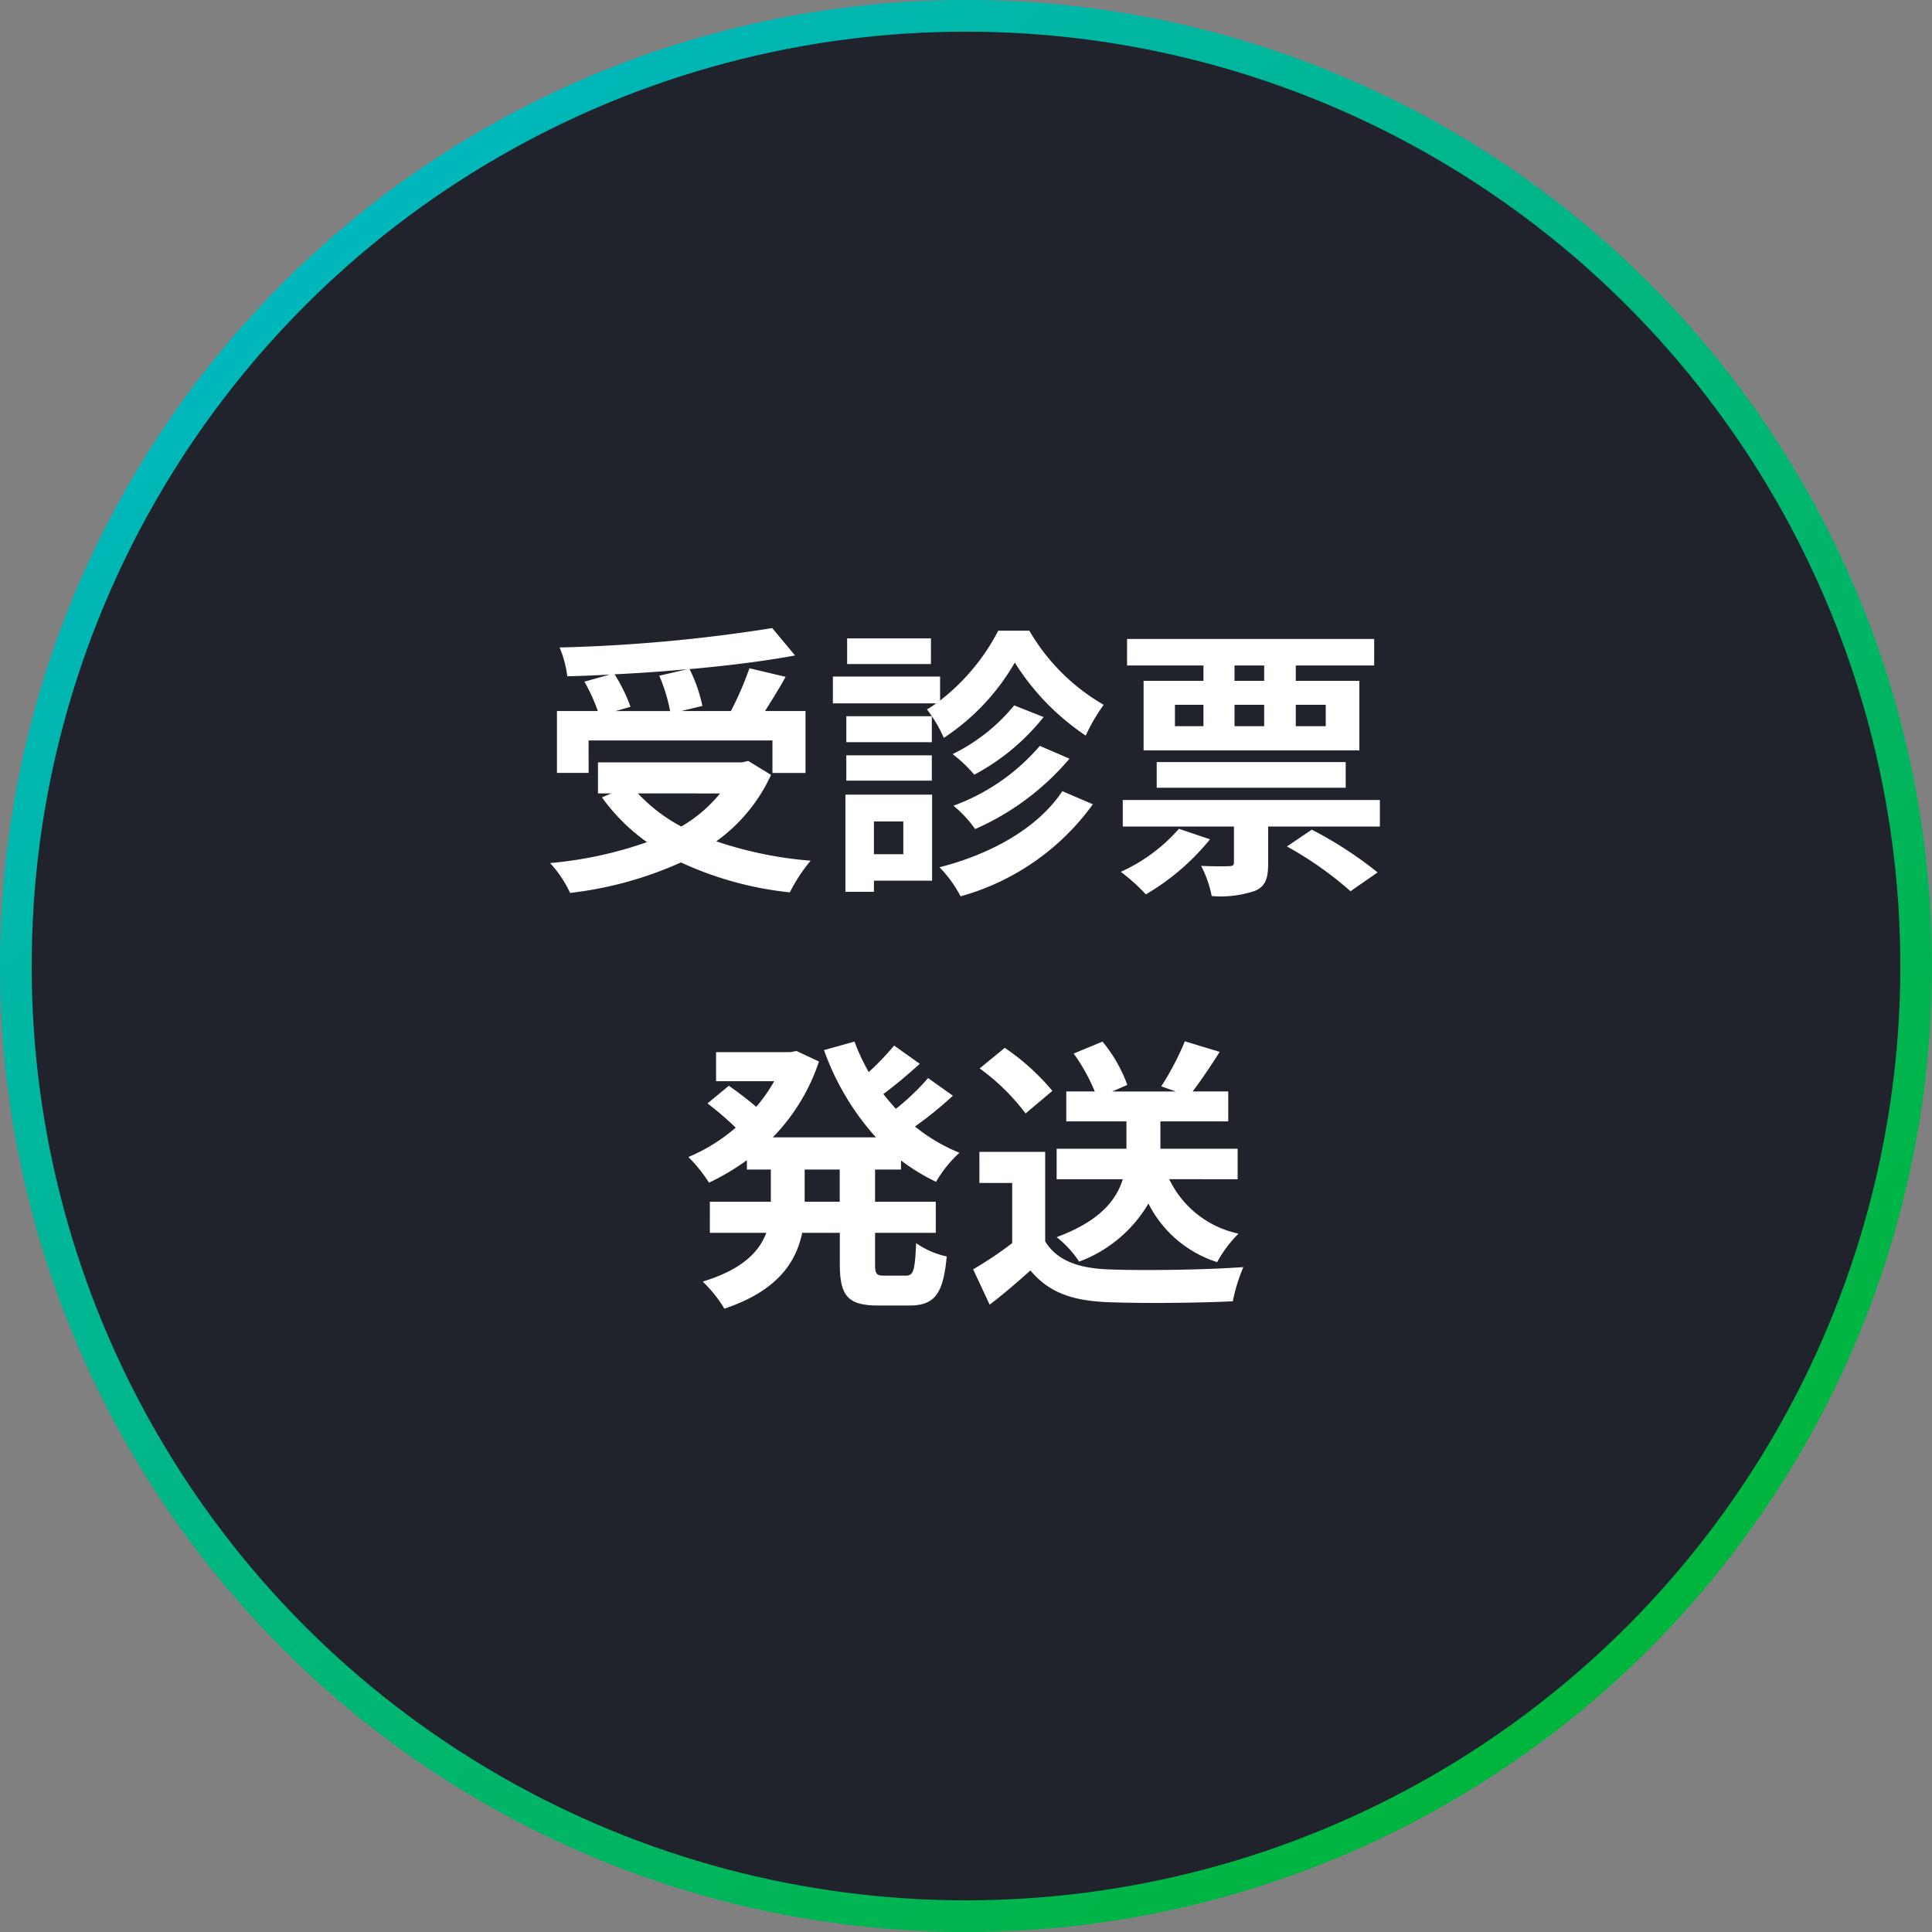
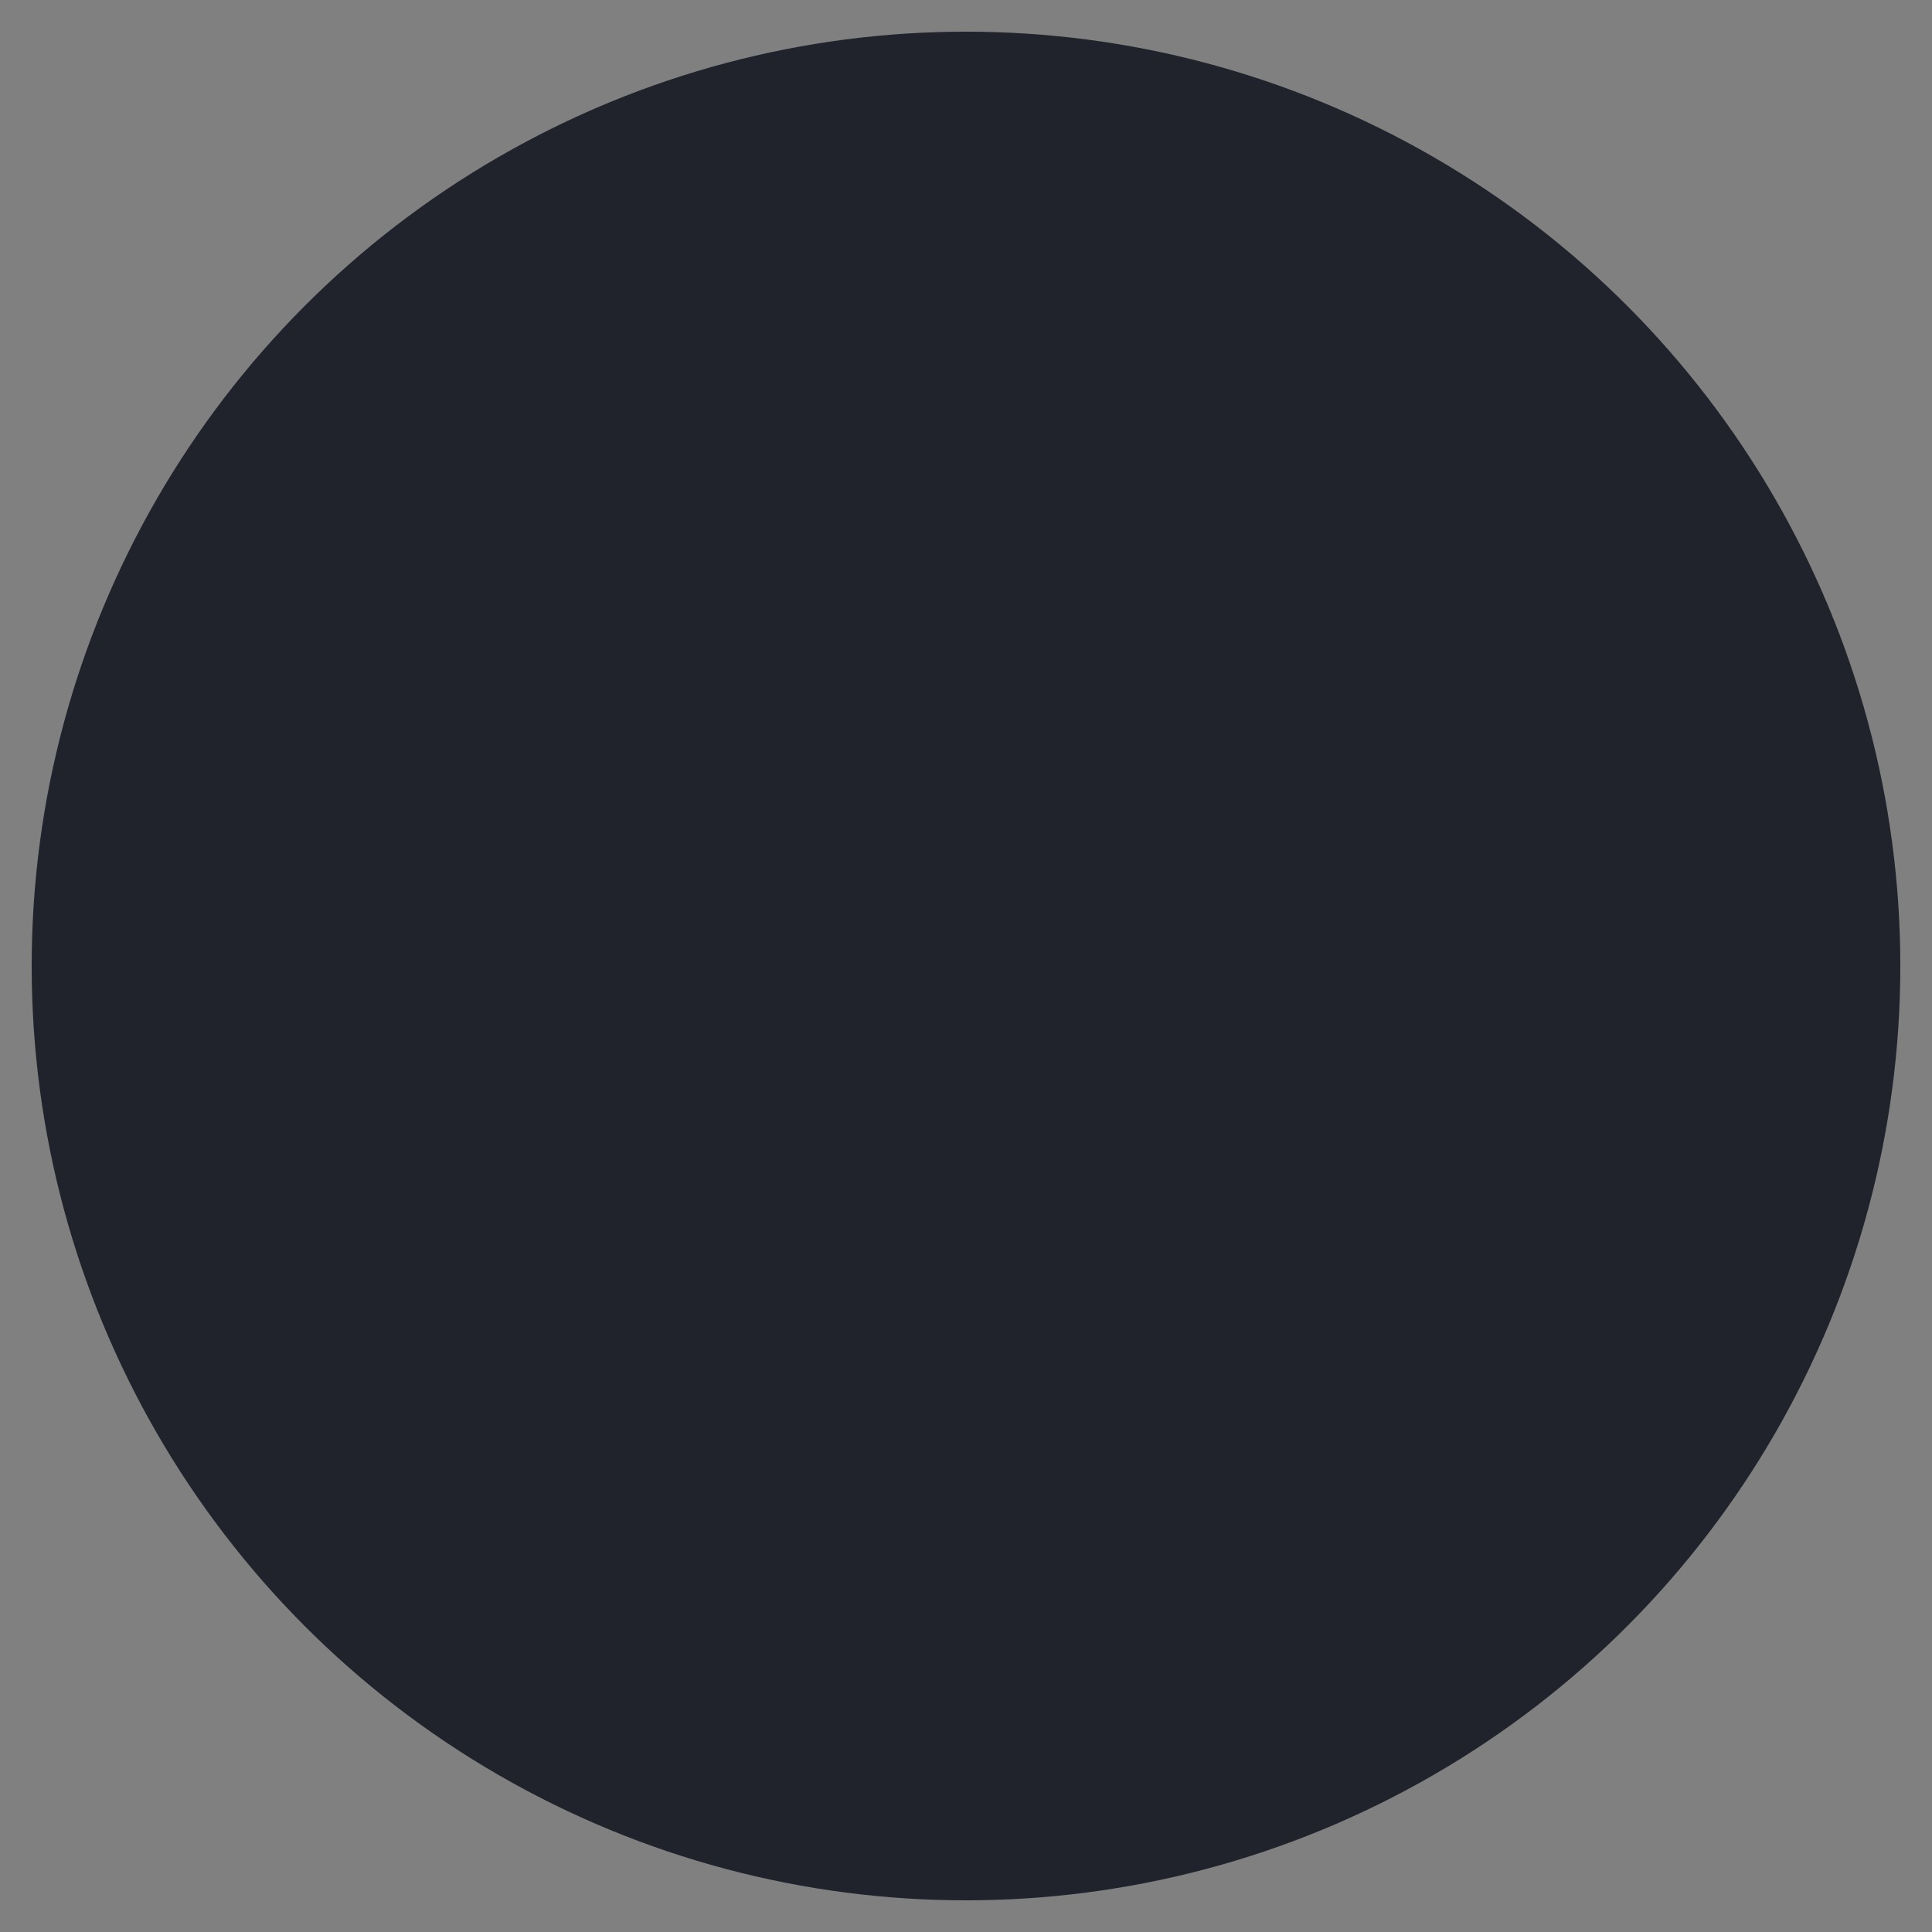
<svg xmlns="http://www.w3.org/2000/svg" id="コンポーネント_32_1" data-name="コンポーネント 32 – 1" width="122" height="122" viewBox="0 0 122 122">
  <rect x="0" y="0" width="122" height="122" fill="#808080" stroke="none" />
  <defs>
    <linearGradient id="linear-gradient" x1="0.169" y1="0.133" x2="1" y2="1.03" gradientUnits="objectBoundingBox">
      <stop offset="0" stop-color="#00b7bc" />
      <stop offset="1" stop-color="#00b41e" />
    </linearGradient>
  </defs>
  <g id="グループ_2149" data-name="グループ 2149" transform="translate(-178.015 -680.015)">
-     <circle id="楕円形_26" data-name="楕円形 26" cx="61" cy="61" r="61" transform="translate(178.015 680.015)" fill="url(#linear-gradient)" />
    <circle id="楕円形_27" data-name="楕円形 27" cx="59" cy="59" r="59" transform="translate(180.015 682.015)" fill="#20232b" />
  </g>
-   <path id="パス_3605" data-name="パス 3605" d="M-19.368-12.33a10.813,10.813,0,0,1,.684,2.232h-3.438l.936-.27a10.223,10.223,0,0,0-1.008-2.052c1.53-.072,3.1-.18,4.608-.324Zm-4.464,4.086h11.61v2.052h2.088V-10.1H-12.69c.414-.666.882-1.4,1.3-2.16l-2.286-.54a20.417,20.417,0,0,1-1.17,2.7h-3.132l1.332-.324a9.431,9.431,0,0,0-.81-2.322c2.394-.216,4.716-.5,6.66-.864l-1.44-1.728a100.763,100.763,0,0,1-13.428,1.224,6.774,6.774,0,0,1,.486,1.818c.864-.018,1.782-.054,2.682-.108l-1.6.45a11.221,11.221,0,0,1,.846,1.854H-25.83v3.906h2Zm8.3,3.348a8.912,8.912,0,0,1-2.448,2.088A10.474,10.474,0,0,1-20.718-4.9Zm1.782-2.052-.4.09h-9.09V-4.9h.846l-.594.252a12.11,12.11,0,0,0,2.844,2.826A25.136,25.136,0,0,1-26.262-.5,7.37,7.37,0,0,1-25,1.386,23.594,23.594,0,0,0-18-.54a21.715,21.715,0,0,0,6.876,1.89,10.349,10.349,0,0,1,1.314-2,24.538,24.538,0,0,1-5.958-1.224,10.575,10.575,0,0,0,3.456-4.194Zm11.538-7.74H-7.506v1.62h5.292Zm4.248-.486a13.329,13.329,0,0,1-3.672,4.41v-1.512H-8.406v1.692H-1.89a3.966,3.966,0,0,1-.576.378A8.608,8.608,0,0,1-1.4-8.406a14.171,14.171,0,0,0,4.482-4.752A15.377,15.377,0,0,0,7.56-8.55a11.456,11.456,0,0,1,1.134-1.944A12.853,12.853,0,0,1,4-15.174ZM4.662-7.9A13.092,13.092,0,0,1-.792-4.122,7.445,7.445,0,0,1,.576-2.646,16.51,16.51,0,0,0,6.534-7.092Zm-1.62-2.556A11.62,11.62,0,0,1-.846-7.38a8.583,8.583,0,0,1,1.368,1.3A13.949,13.949,0,0,0,4.9-9.72Zm-5.2.684h-5.4v1.638h5.4Zm-5.4,4.068h5.4v-1.6h-5.4Zm3.6,2.574v2.07H-5.814v-2.07Zm1.818-1.692H-7.614V1.314h1.8v-.7h3.672ZM6.084-5.04C4.536-2.7,1.566-1.062-1.674-.234A7.649,7.649,0,0,1-.342,1.6,15.367,15.367,0,0,0,8.01-4.212Zm12.744-6.966H16.956v-.972h1.872Zm3.888,1.512v1.35h-1.89v-1.35Zm-5.76,0h1.872v1.35H16.956Zm-3.762,0h1.8v1.35h-1.8Zm1.8-1.512h-3.78v4.392H24.84v-4.392H20.826v-.972h4.95v-1.674H10.17v1.674h4.824Zm8.982,6.75v-1.62H12.042v1.62ZM13.446-2.664A10.75,10.75,0,0,1,9.774.054a12.035,12.035,0,0,1,1.584,1.422A14.9,14.9,0,0,0,15.408-2Zm6.822,1.116a22.471,22.471,0,0,1,4.014,2.826L25.992.09a24.76,24.76,0,0,0-4.158-2.7ZM9.9-4.482v1.674h7.02v2.25c0,.2-.072.252-.306.252-.252.018-1.044.018-1.764-.018a7.286,7.286,0,0,1,.666,1.908,6.83,6.83,0,0,0,2.718-.324c.684-.288.846-.792.846-1.746V-2.808h7.056V-4.482ZM-7.974,20.888h-2.214V18.854h2.214Zm3.87-2.034v-.576a12.543,12.543,0,0,0,2.214,1.35A7.7,7.7,0,0,1-.414,17.792a10.994,10.994,0,0,1-2.808-1.656A24.066,24.066,0,0,0-.828,14.192l-1.566-1.116A15.112,15.112,0,0,1-4.428,15.02c-.27-.306-.54-.612-.792-.936.738-.54,1.566-1.242,2.3-1.908l-1.62-1.152a17,17,0,0,1-1.6,1.674,12.5,12.5,0,0,1-.9-1.926l-1.926.54A16.468,16.468,0,0,0-5.688,16.82H-12.2a12.52,12.52,0,0,0,2.916-4.788l-1.422-.666-.378.072h-4.7v1.836h3.672a10.069,10.069,0,0,1-1.134,1.62c-.5-.432-1.188-.954-1.728-1.332l-1.35,1.116a19.211,19.211,0,0,1,1.782,1.53,11.137,11.137,0,0,1-2.988,1.854,9.308,9.308,0,0,1,1.3,1.62,14.712,14.712,0,0,0,2.394-1.422v.594h1.512v2.034h-3.852V22.85h3.564c-.45,1.206-1.53,2.322-4.014,3.078a8.159,8.159,0,0,1,1.368,1.71c3.33-1.116,4.518-2.9,4.914-4.788h2.376v1.962c0,2,.486,2.628,2.43,2.628h1.962c1.584,0,2.142-.72,2.358-3.1A5.33,5.33,0,0,1-3.15,23.5c-.072,1.692-.162,2.052-.63,2.052H-5.166c-.5,0-.576-.108-.576-.756V22.85h3.834V20.888H-5.742V18.854Zm21.258.612V17.54H12.276V15.812H16.56v-1.89H14.31c.522-.684,1.134-1.584,1.71-2.5l-2.2-.666A17.875,17.875,0,0,1,12.33,13.6l.918.324H9.234l.954-.414a9.314,9.314,0,0,0-1.566-2.736L6.8,11.528a11.854,11.854,0,0,1,1.332,2.394h-1.8v1.89h3.8V17.54H5.724v1.926H9.9c-.4,1.3-1.44,2.646-4.176,3.654a6.732,6.732,0,0,1,1.422,1.548A8.525,8.525,0,0,0,11.52,21,7.369,7.369,0,0,0,15.858,24.7a7.853,7.853,0,0,1,1.35-1.8,6.289,6.289,0,0,1-4.374-3.438Zm-11.7-5.58a14.414,14.414,0,0,0-3.006-2.718l-1.584,1.3a13.621,13.621,0,0,1,2.9,2.844ZM5,17.738H.846V19.7h2.07v3.8A23.639,23.639,0,0,1,.45,25.154l1.044,2.232c.99-.756,1.782-1.458,2.574-2.16,1.17,1.4,2.646,1.908,4.86,2,2.142.09,5.76.054,7.92-.054a11.211,11.211,0,0,1,.666-2.16c-2.394.18-6.444.234-8.55.144C7.092,25.082,5.742,24.6,5,23.39Z" transform="translate(61 55)" fill="#fff" />
</svg>